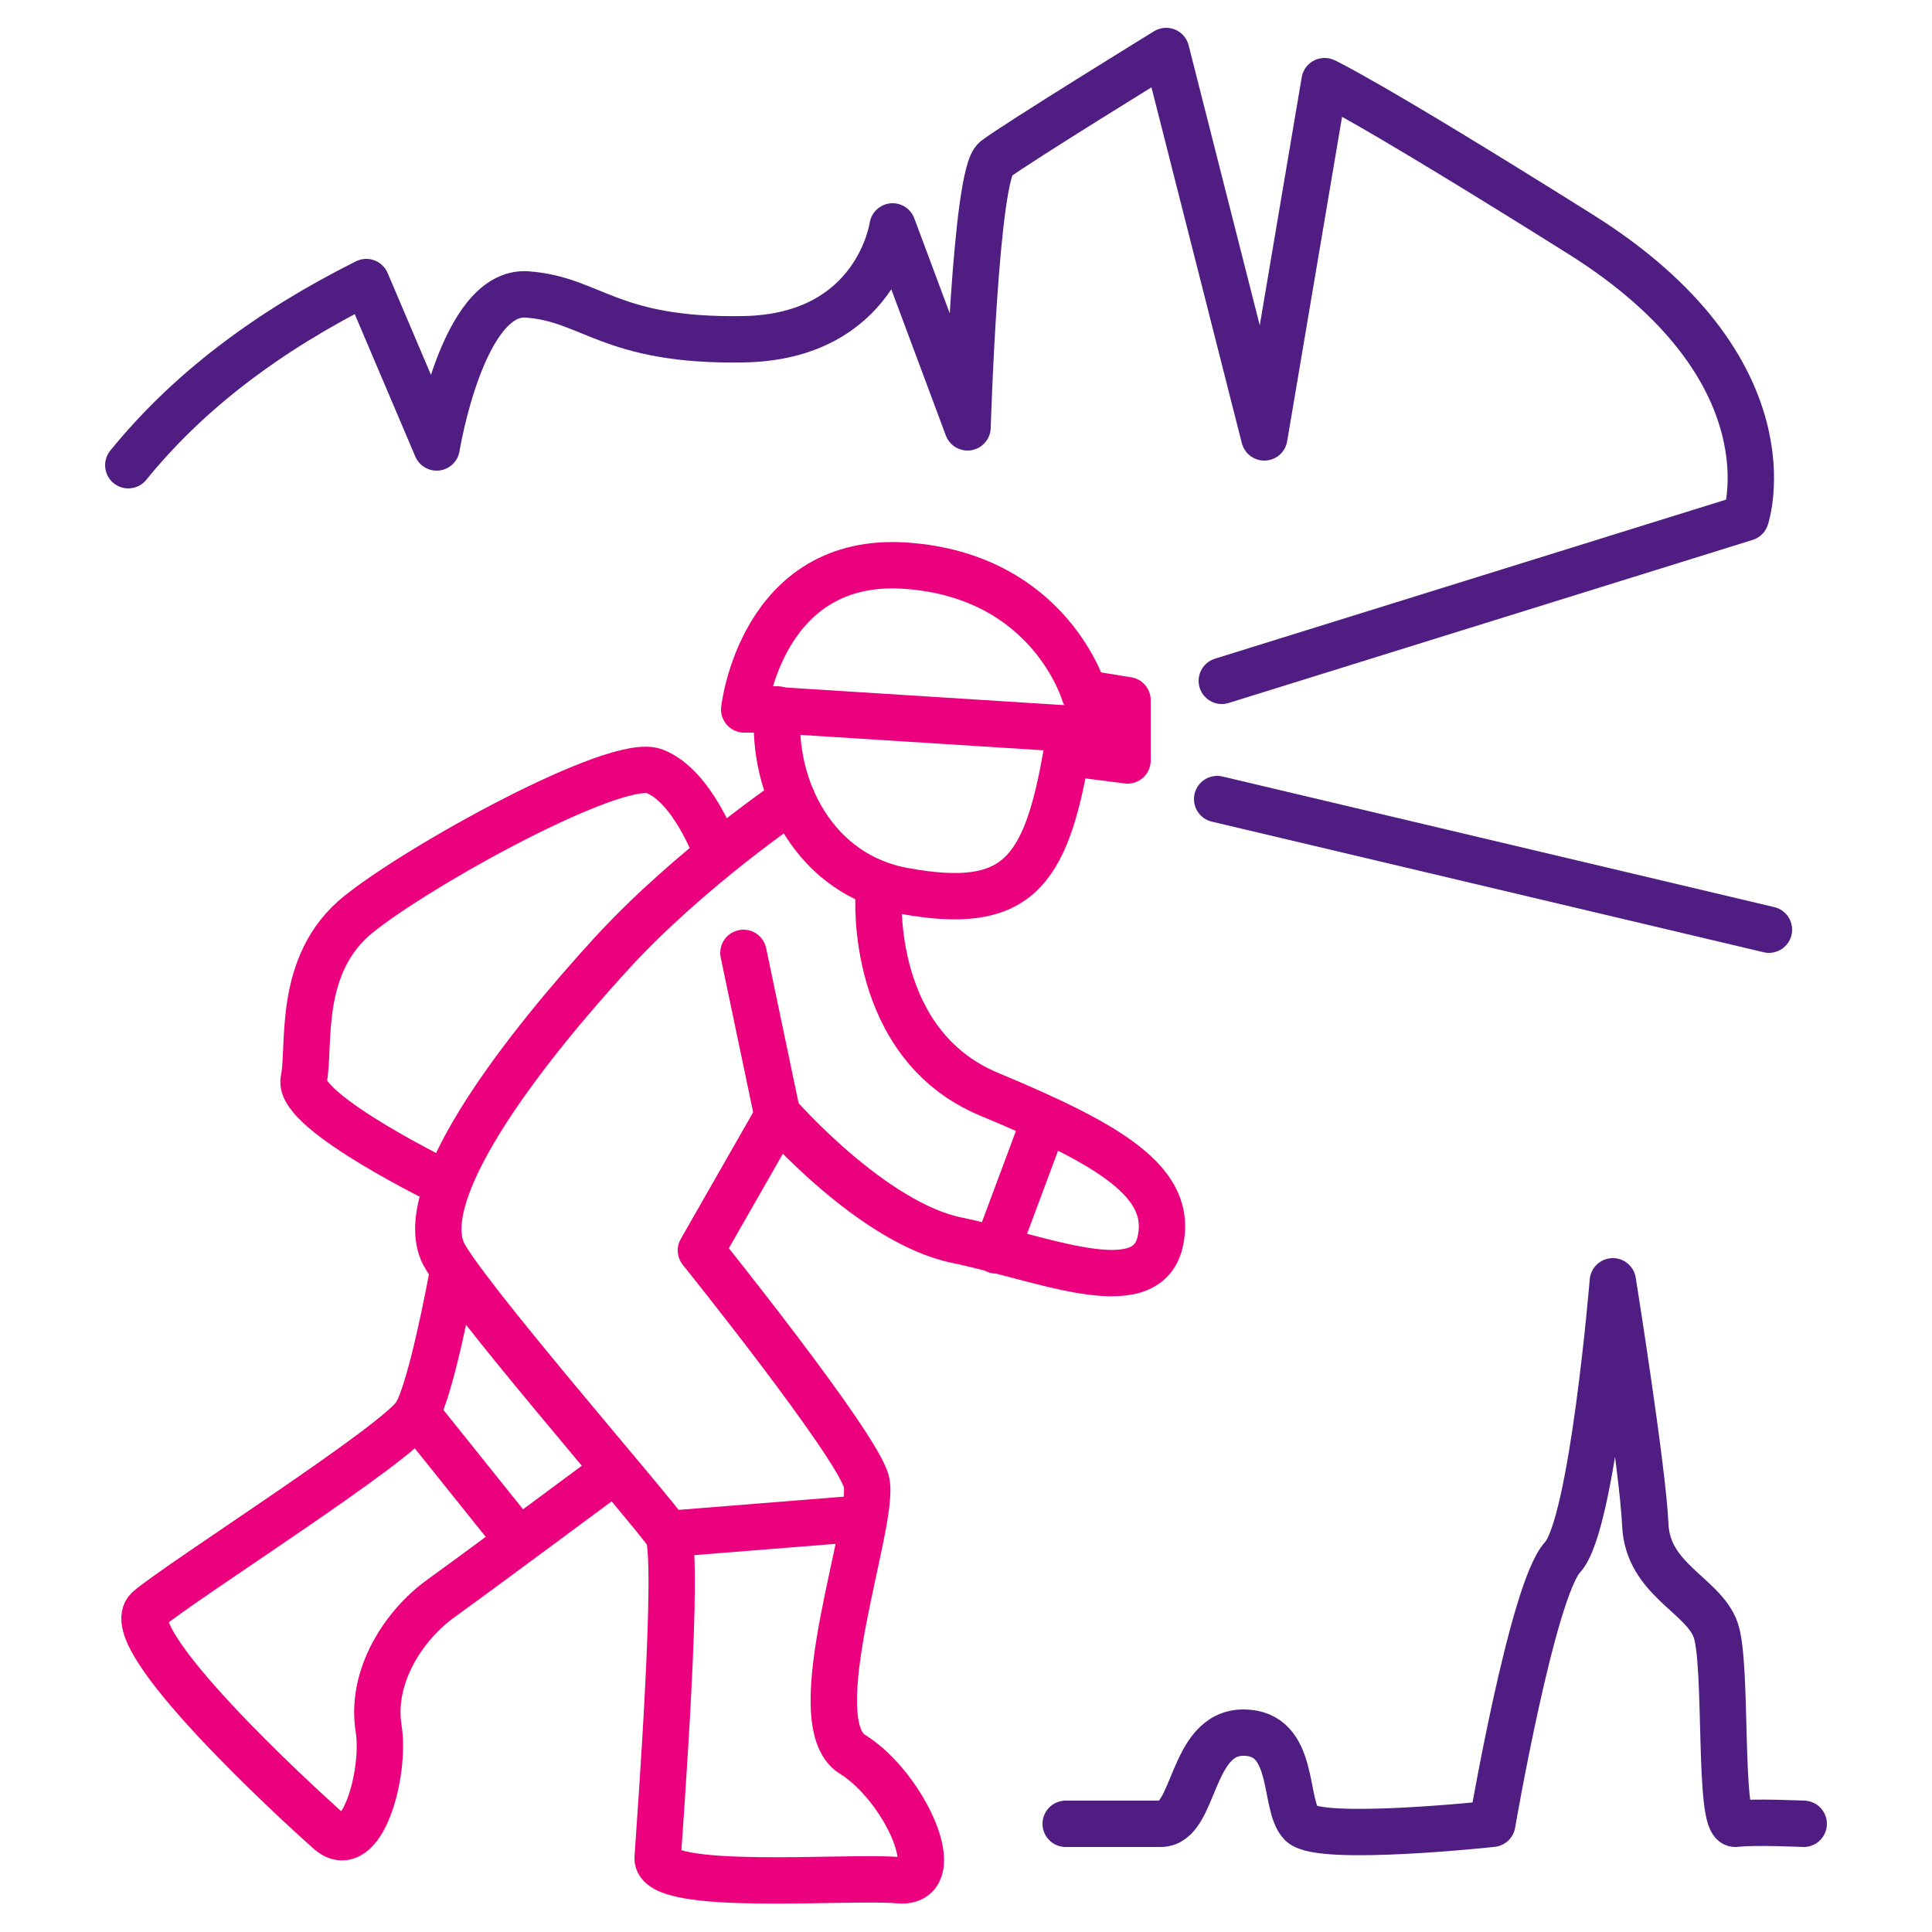
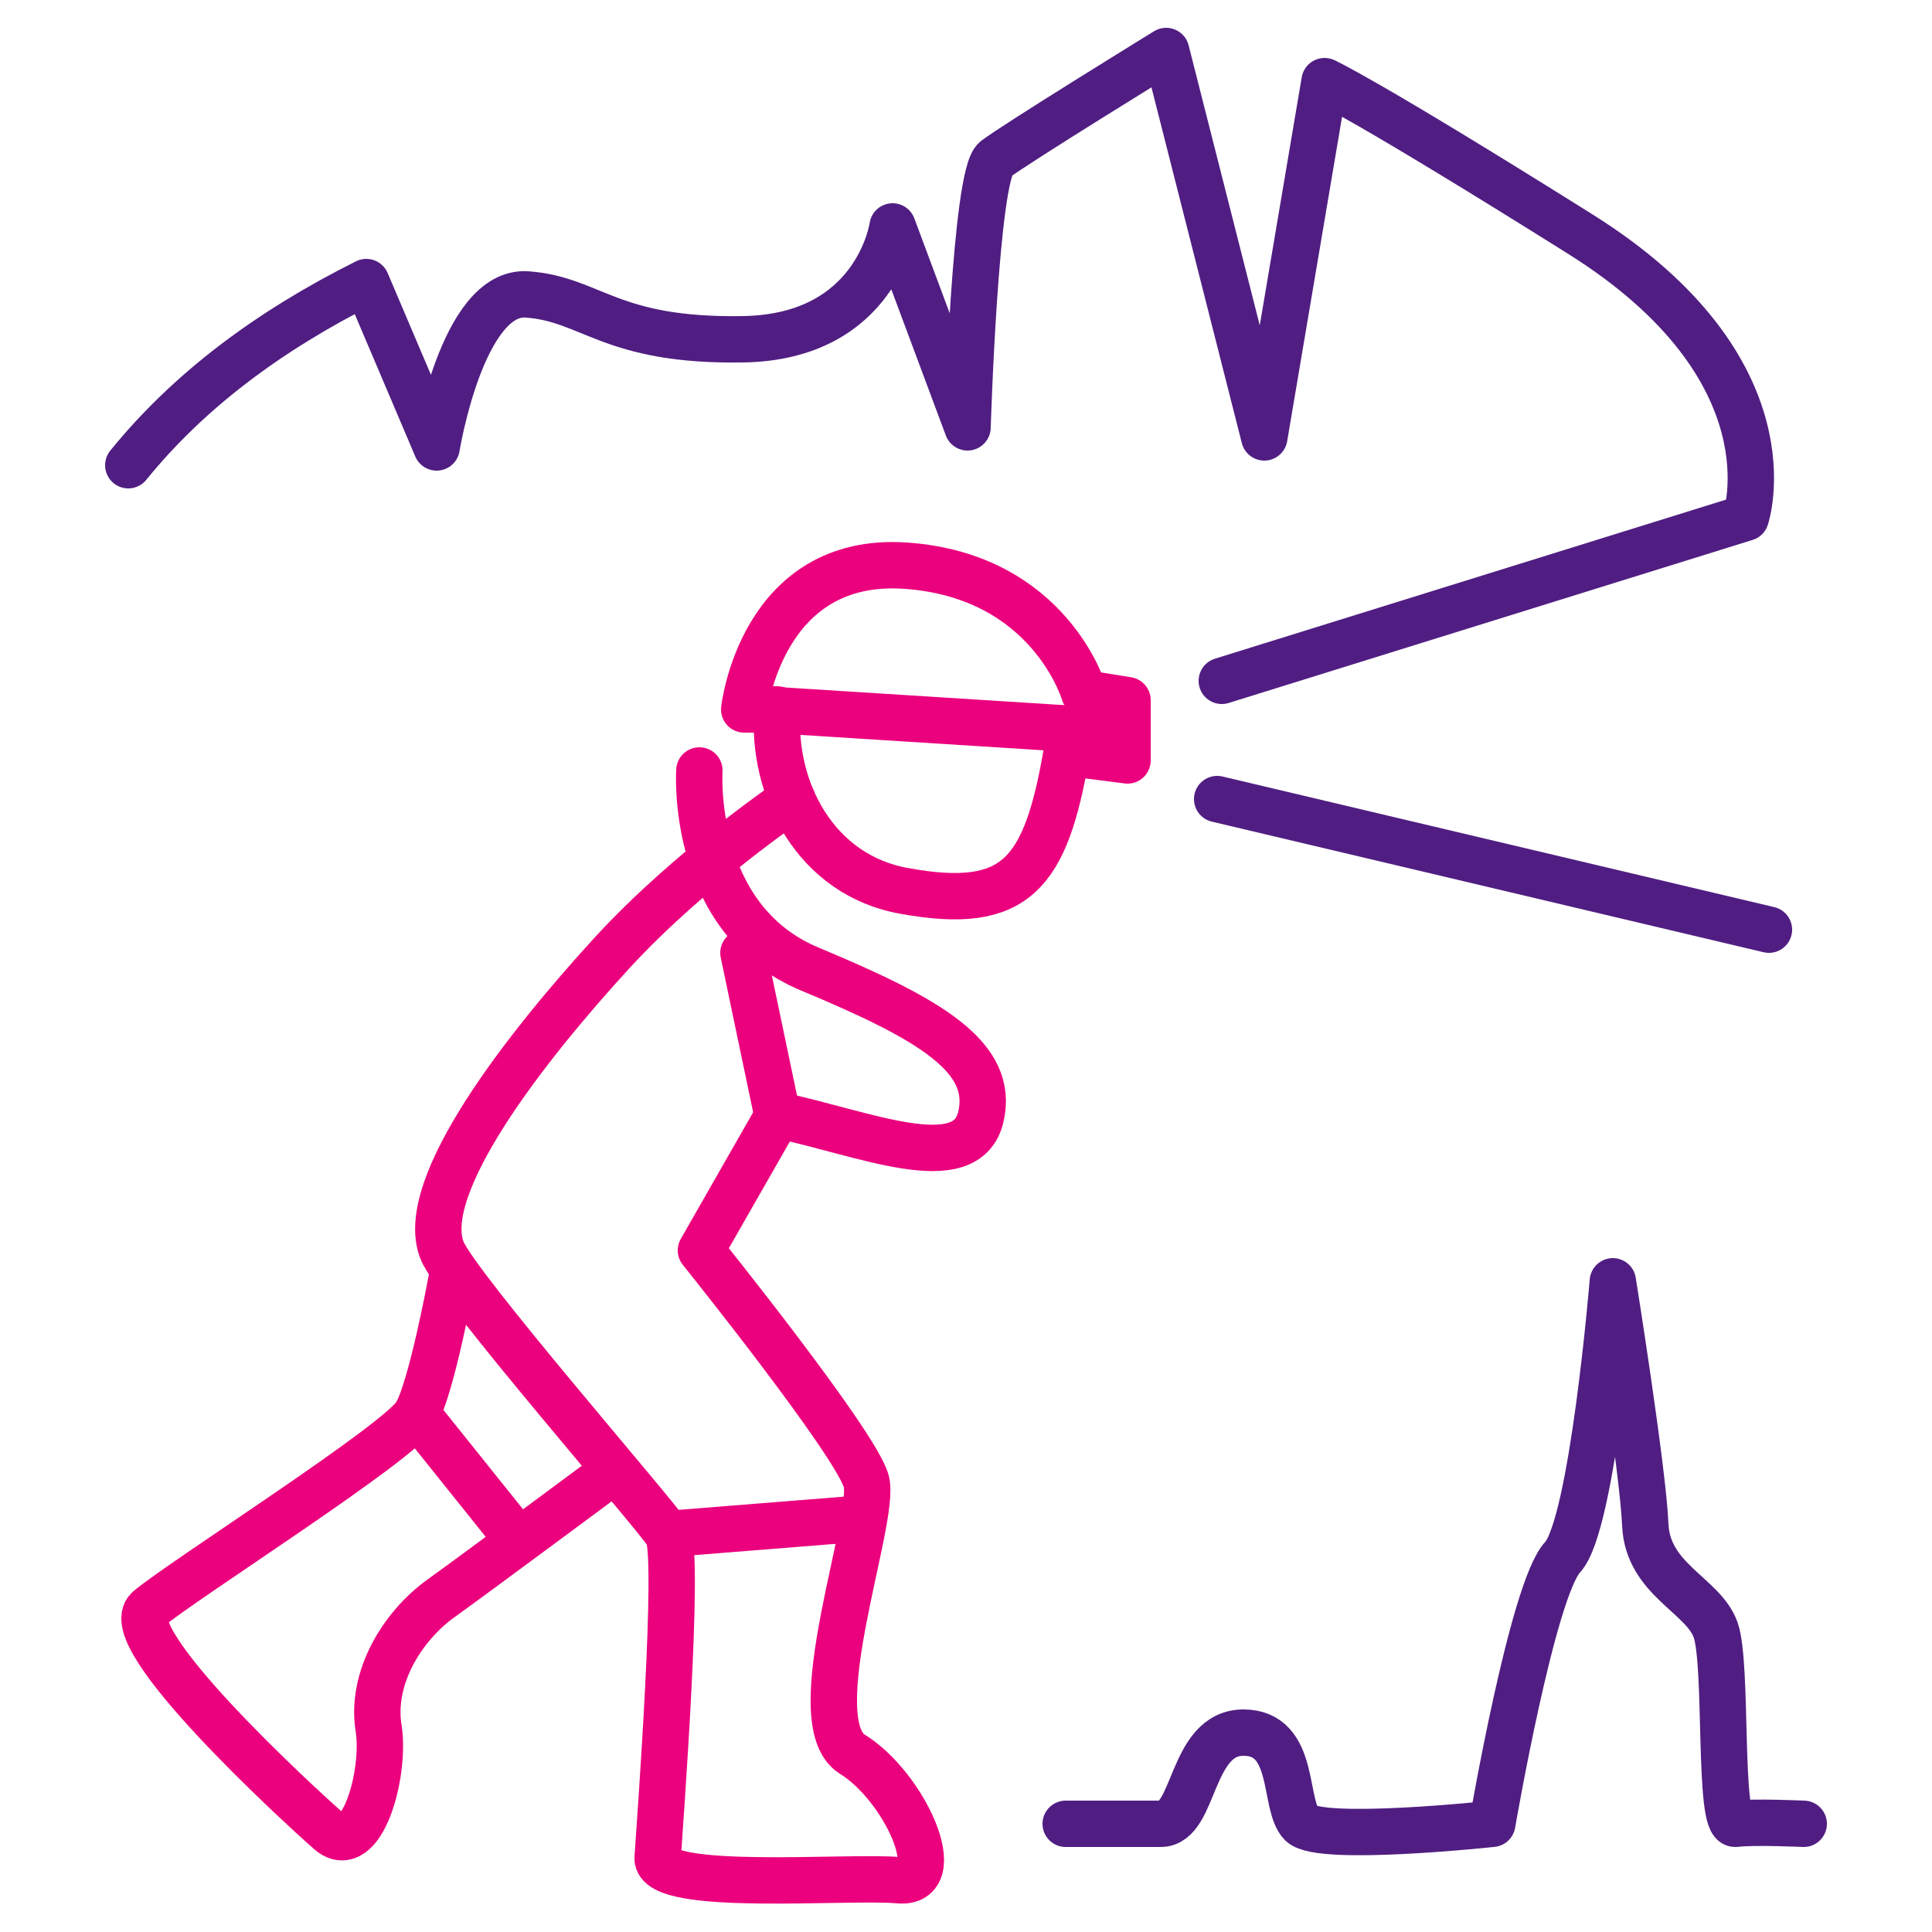
<svg xmlns="http://www.w3.org/2000/svg" id="produktowa" viewBox="0 0 25 25">
  <defs>
    <style>.cls-1{stroke:#501e82;}.cls-1,.cls-2{fill:none;stroke-linecap:round;stroke-linejoin:round;stroke-width:.6px;}.cls-2{stroke:#eb007d;}</style>
  </defs>
  <path class="cls-2" d="m13.8,9.75c-.27,1.56-.65,2.04-2.09,1.78-1.16-.2-1.73-1.33-1.65-2.35h-.43s.22-1.99,2.09-1.86,2.31,1.65,2.31,1.65l.56.09v.78l-.78-.1Z" />
  <line class="cls-2" x1="10.06" y1="9.19" x2="14.32" y2="9.46" />
  <path class="cls-1" d="m15.81,8.81l6.78-2.11s.65-1.92-2.14-3.67c-2.79-1.75-3.31-1.98-3.31-1.98l-.78,4.61-1.27-5s-1.95,1.2-2.21,1.4c-.26.19-.36,3.47-.36,3.47l-.97-2.6s-.2,1.43-1.93,1.46c-1.73.03-1.96-.52-2.8-.58-.84-.06-1.17,1.98-1.17,1.98l-.91-2.14c-1.28.64-2.31,1.42-3.08,2.37" />
  <line class="cls-1" x1="15.75" y1="10.34" x2="22.89" y2="12.03" />
  <path class="cls-1" d="m23.34,23.6s-.65-.03-.88,0c-.23.03-.1-2.06-.26-2.51-.16-.45-.88-.65-.91-1.36-.03-.71-.42-3.15-.42-3.15,0,0-.26,3.15-.65,3.57-.39.42-.91,3.45-.91,3.45,0,0-2.22.24-2.47,0-.24-.24-.06-1.18-.75-1.18s-.62,1.18-1.07,1.18h-1.23" />
-   <path class="cls-2" d="m10.25,10.34s-1.32.89-2.33,1.99c-1.1,1.2-2.53,3.02-2.2,3.85.18.46,2.76,3.41,2.92,3.67.16.26-.1,3.73-.13,4.19-.03.45,2.47.23,3.12.29.65.06.08-1.21-.6-1.63-.68-.42.31-3.04.18-3.53s-2.14-2.99-2.14-2.99l1-1.75s1.22,1.4,2.32,1.62c1.1.23,2.43.81,2.62.03.19-.78-.65-1.27-2.21-1.92s-1.43-2.57-1.43-2.57" />
+   <path class="cls-2" d="m10.25,10.34s-1.32.89-2.33,1.99c-1.1,1.2-2.53,3.02-2.2,3.85.18.46,2.76,3.41,2.92,3.67.16.26-.1,3.73-.13,4.19-.03.45,2.47.23,3.12.29.65.06.08-1.21-.6-1.63-.68-.42.31-3.04.18-3.53s-2.14-2.99-2.14-2.99l1-1.75c1.1.23,2.43.81,2.62.03.19-.78-.65-1.27-2.21-1.92s-1.43-2.57-1.43-2.57" />
  <line class="cls-2" x1="9.62" y1="12.33" x2="10.06" y2="14.43" />
-   <line class="cls-2" x1="13.52" y1="14.49" x2="12.89" y2="16.18" />
  <line class="cls-2" x1="11.14" y1="19.65" x2="8.64" y2="19.85" />
-   <path class="cls-2" d="m9.26,11s-.3-.83-.79-1.02c-.49-.19-3.02,1.2-3.83,1.85s-.62,1.72-.71,2.14,1.86,1.36,1.86,1.36" />
  <path class="cls-2" d="m5.84,16.57s-.25,1.36-.45,1.72c-.19.36-3.05,2.17-3.47,2.53-.42.36,1.92,2.51,2.34,2.88.42.37.73-.75.64-1.33-.11-.67.32-1.34.81-1.69.5-.36,2.21-1.63,2.21-1.63" />
  <line class="cls-2" x1="5.39" y1="18.29" x2="6.64" y2="19.85" />
</svg>